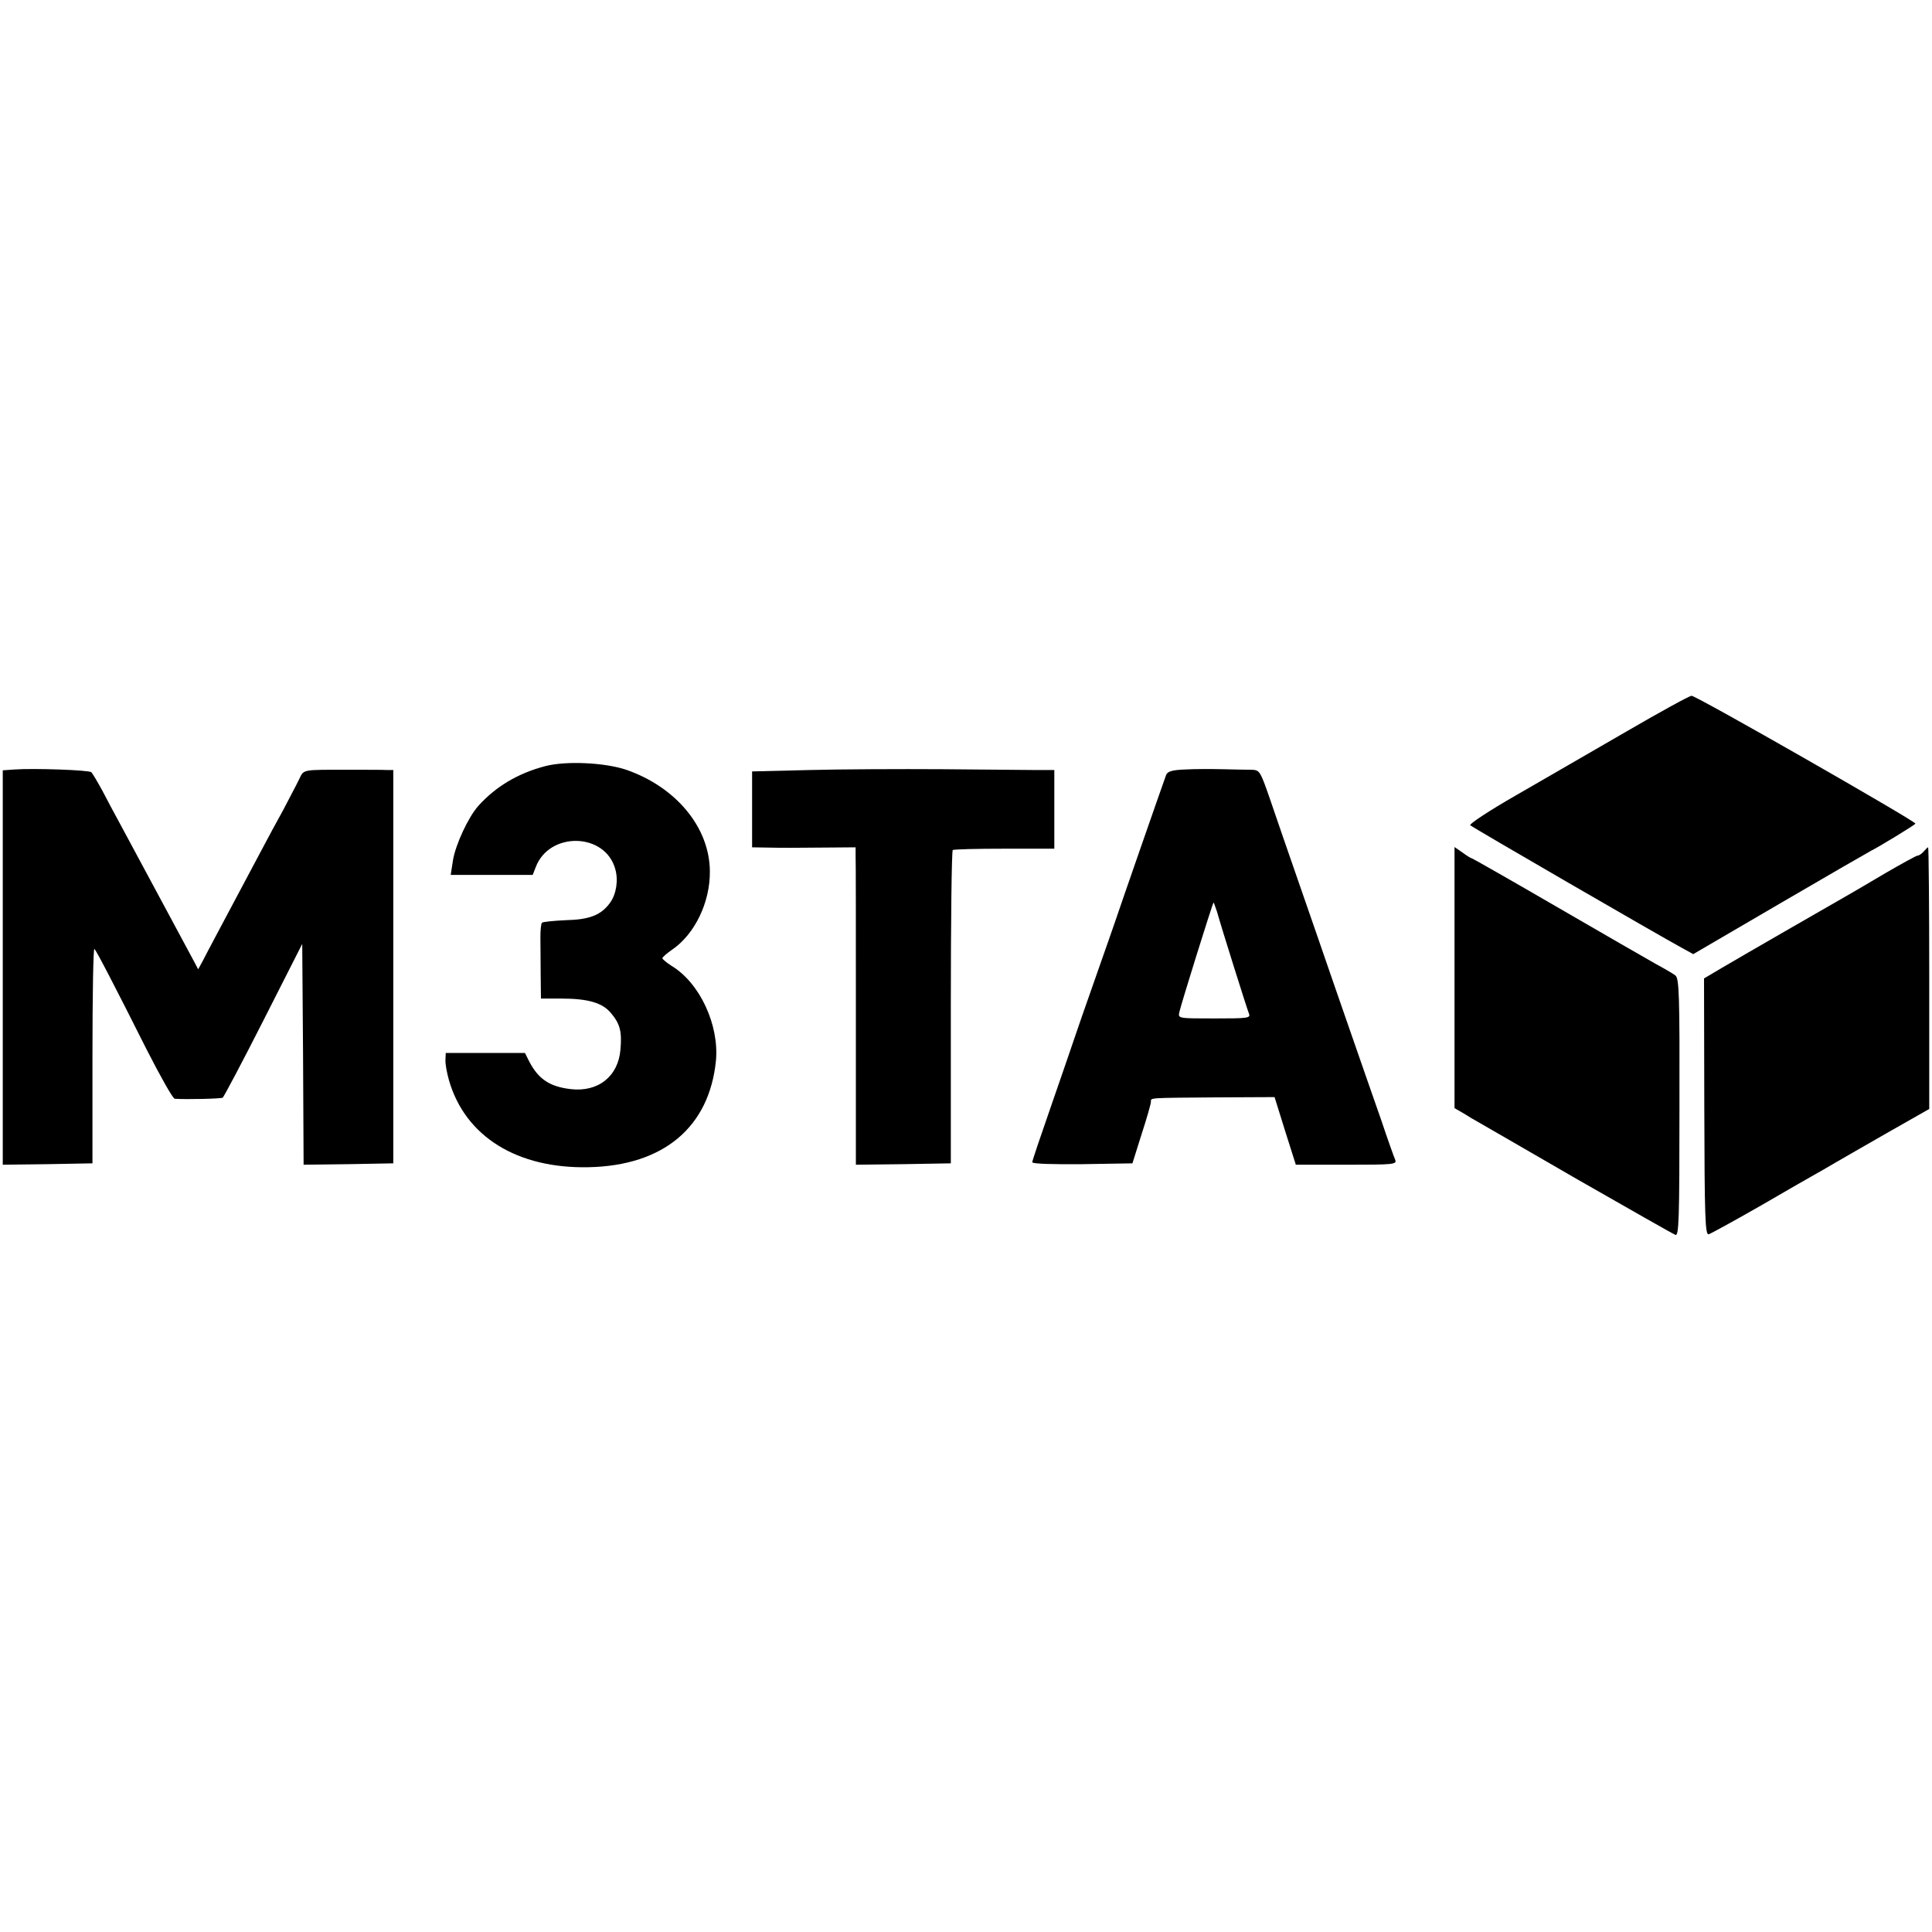
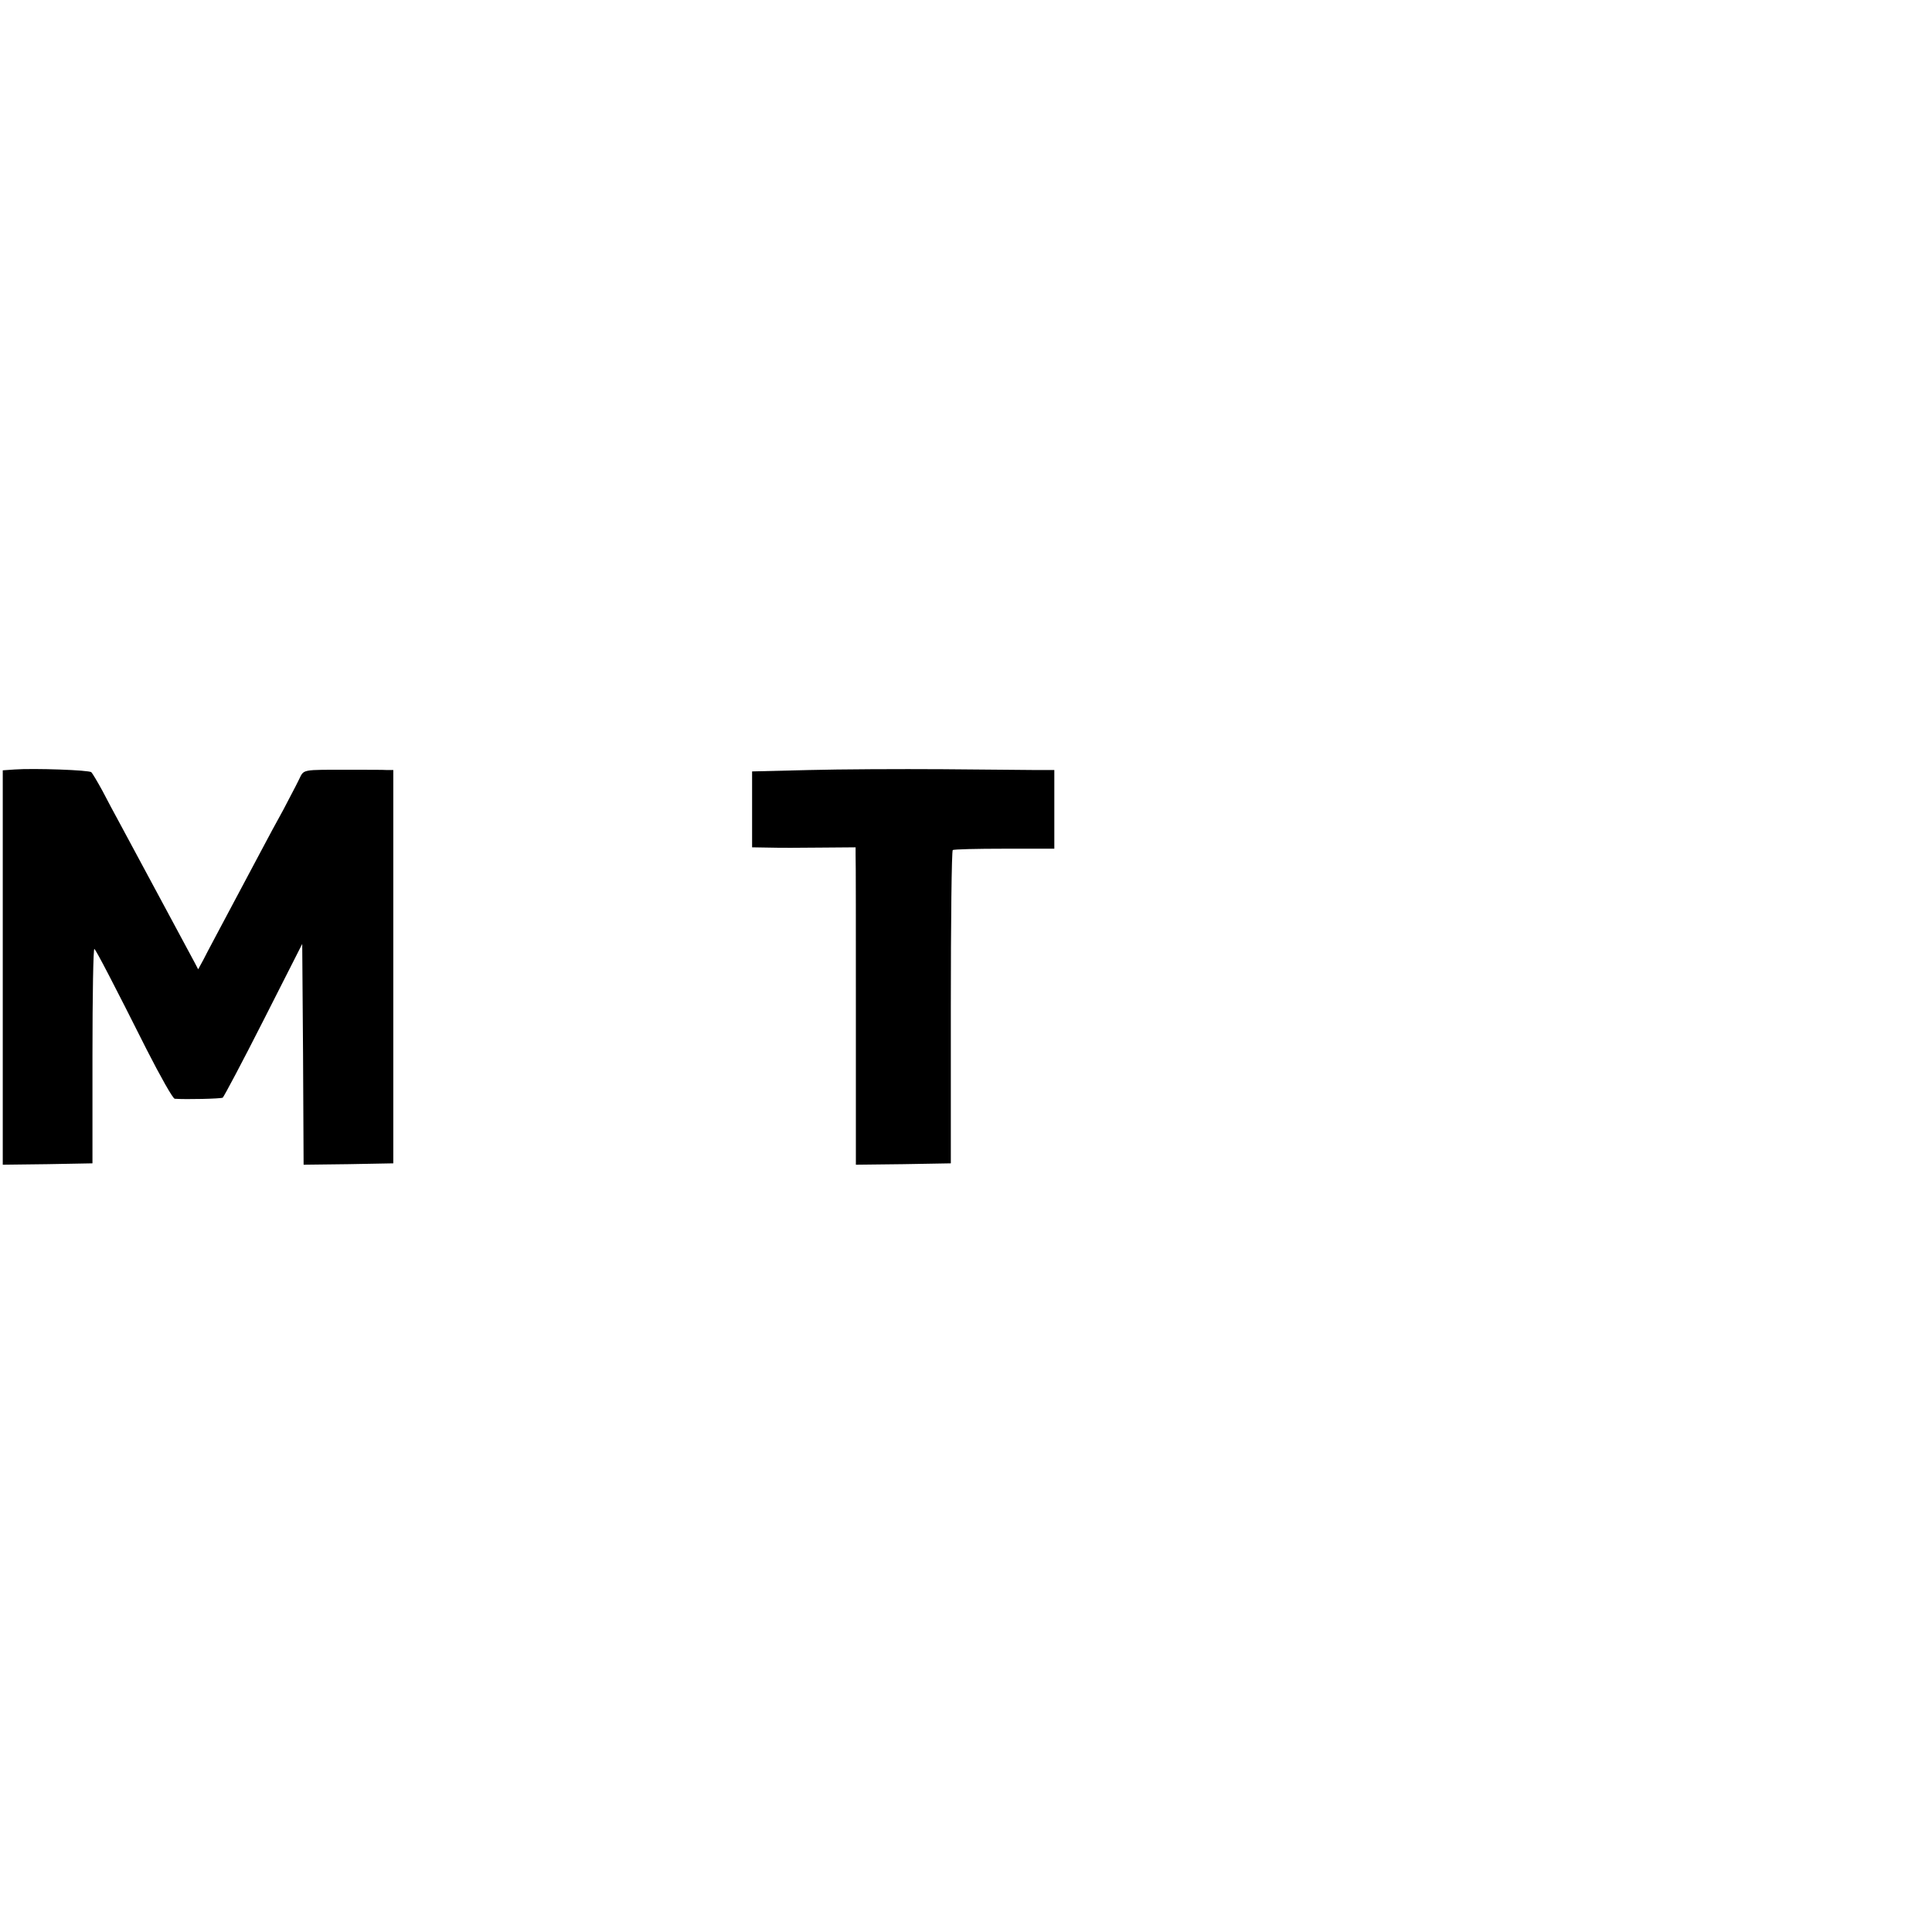
<svg xmlns="http://www.w3.org/2000/svg" version="1.0" width="700pt" height="700pt" viewBox="0 0 700 700" preserveAspectRatio="xMidYMid meet">
  <g transform="translate(0,700) scale(0.1,-0.1)" fill="#000000" stroke="none">
-     <path d="M5890 4348 c-124 -72 -303 -175 -398 -230 -96 -55 -170 -104 -165 -108 8 -8 685 -400 768 -445 l40 -22 315 184 c173 101 322 187 330 191 25 12 160 94 160 98 0 9 -795 464 -811 463 -8 0 -115 -59 -239 -131z" />
-     <path d="M1975 4224 c-99 -26 -179 -74 -242 -144 -36 -40 -83 -141 -92 -198 l-8 -52 149 0 148 0 11 28 c49 130 251 126 288 -6 12 -41 4 -91 -18 -122 -32 -45 -74 -62 -161 -64 -44 -2 -83 -6 -86 -9 -4 -3 -6 -28 -6 -54 0 -26 1 -87 1 -134 l1 -87 73 0 c97 0 150 -15 181 -53 32 -38 40 -66 34 -132 -8 -97 -81 -155 -181 -143 -76 9 -117 37 -150 101 l-15 30 -143 0 -144 0 -1 -25 c-1 -14 5 -47 13 -75 59 -203 247 -320 507 -314 270 6 436 145 460 386 12 129 -58 281 -160 343 -19 12 -34 25 -34 28 0 4 16 18 35 31 82 56 138 171 137 284 -1 159 -122 305 -303 368 -77 26 -219 33 -294 13z" />
    <path d="M53 4212 l-43 -3 0 -715 0 -714 163 2 162 3 0 392 c0 216 3 389 7 385 8 -8 70 -127 189 -364 50 -98 95 -178 102 -179 41 -3 168 0 174 4 4 3 71 129 148 281 l140 276 3 -400 2 -400 163 2 162 3 0 713 0 712 -22 0 c-13 1 -70 1 -128 1 -190 0 -172 3 -193 -38 -10 -21 -36 -69 -56 -108 -21 -38 -58 -106 -81 -150 -160 -301 -194 -364 -209 -394 l-18 -33 -12 23 c-11 20 -154 287 -271 504 -18 33 -47 87 -64 120 -18 33 -36 63 -40 67 -7 8 -208 15 -278 10z" />
    <path d="M2930 4210 l-205 -5 0 -138 0 -137 60 -1 c33 -1 117 -1 188 0 l127 1 0 -28 c1 -15 1 -273 1 -575 l0 -547 172 2 172 3 0 565 c0 311 3 567 7 570 3 3 88 5 187 5 l181 0 0 142 0 143 -62 0 c-35 0 -189 2 -343 3 -154 1 -372 0 -485 -3z" />
-     <path d="M4293 4212 c-47 -2 -63 -7 -68 -20 -8 -21 -174 -498 -185 -532 -5 -14 -36 -104 -70 -200 -34 -96 -70 -200 -80 -230 -10 -30 -48 -140 -84 -244 -36 -103 -66 -192 -66 -197 0 -6 78 -8 181 -7 l182 3 33 105 c19 58 34 111 34 118 0 15 -13 14 236 16 l212 1 38 -122 39 -123 184 0 c170 0 183 1 176 18 -4 9 -27 73 -50 142 -24 69 -76 217 -115 330 -39 113 -80 230 -90 260 -10 30 -51 147 -90 260 -39 113 -88 253 -108 313 -36 104 -38 107 -67 108 -16 0 -64 1 -105 2 -41 1 -103 1 -137 -1z m116 -514 c18 -64 109 -353 116 -370 7 -17 -3 -18 -125 -18 -132 0 -132 0 -127 23 6 28 121 397 124 397 1 0 6 -15 12 -32z" />
-     <path d="M5270 3458 l0 -473 33 -19 c17 -11 41 -25 52 -31 11 -6 173 -100 360 -208 187 -107 347 -198 355 -201 13 -6 15 50 15 461 1 408 -1 469 -15 479 -8 6 -40 25 -70 41 -30 17 -192 110 -359 207 -167 97 -306 176 -308 176 -3 0 -18 9 -34 21 l-29 20 0 -473z" />
-     <path d="M6970 3915 c-7 -8 -17 -15 -22 -15 -5 0 -57 -29 -116 -63 -59 -35 -127 -75 -152 -89 -63 -36 -362 -208 -440 -254 l-66 -39 1 -465 c1 -400 3 -465 16 -462 7 2 93 49 189 104 96 56 189 109 205 118 17 9 48 28 71 41 23 13 107 62 188 108 l146 83 0 474 c0 261 -2 474 -4 474 -2 0 -9 -7 -16 -15z" />
  </g>
</svg>